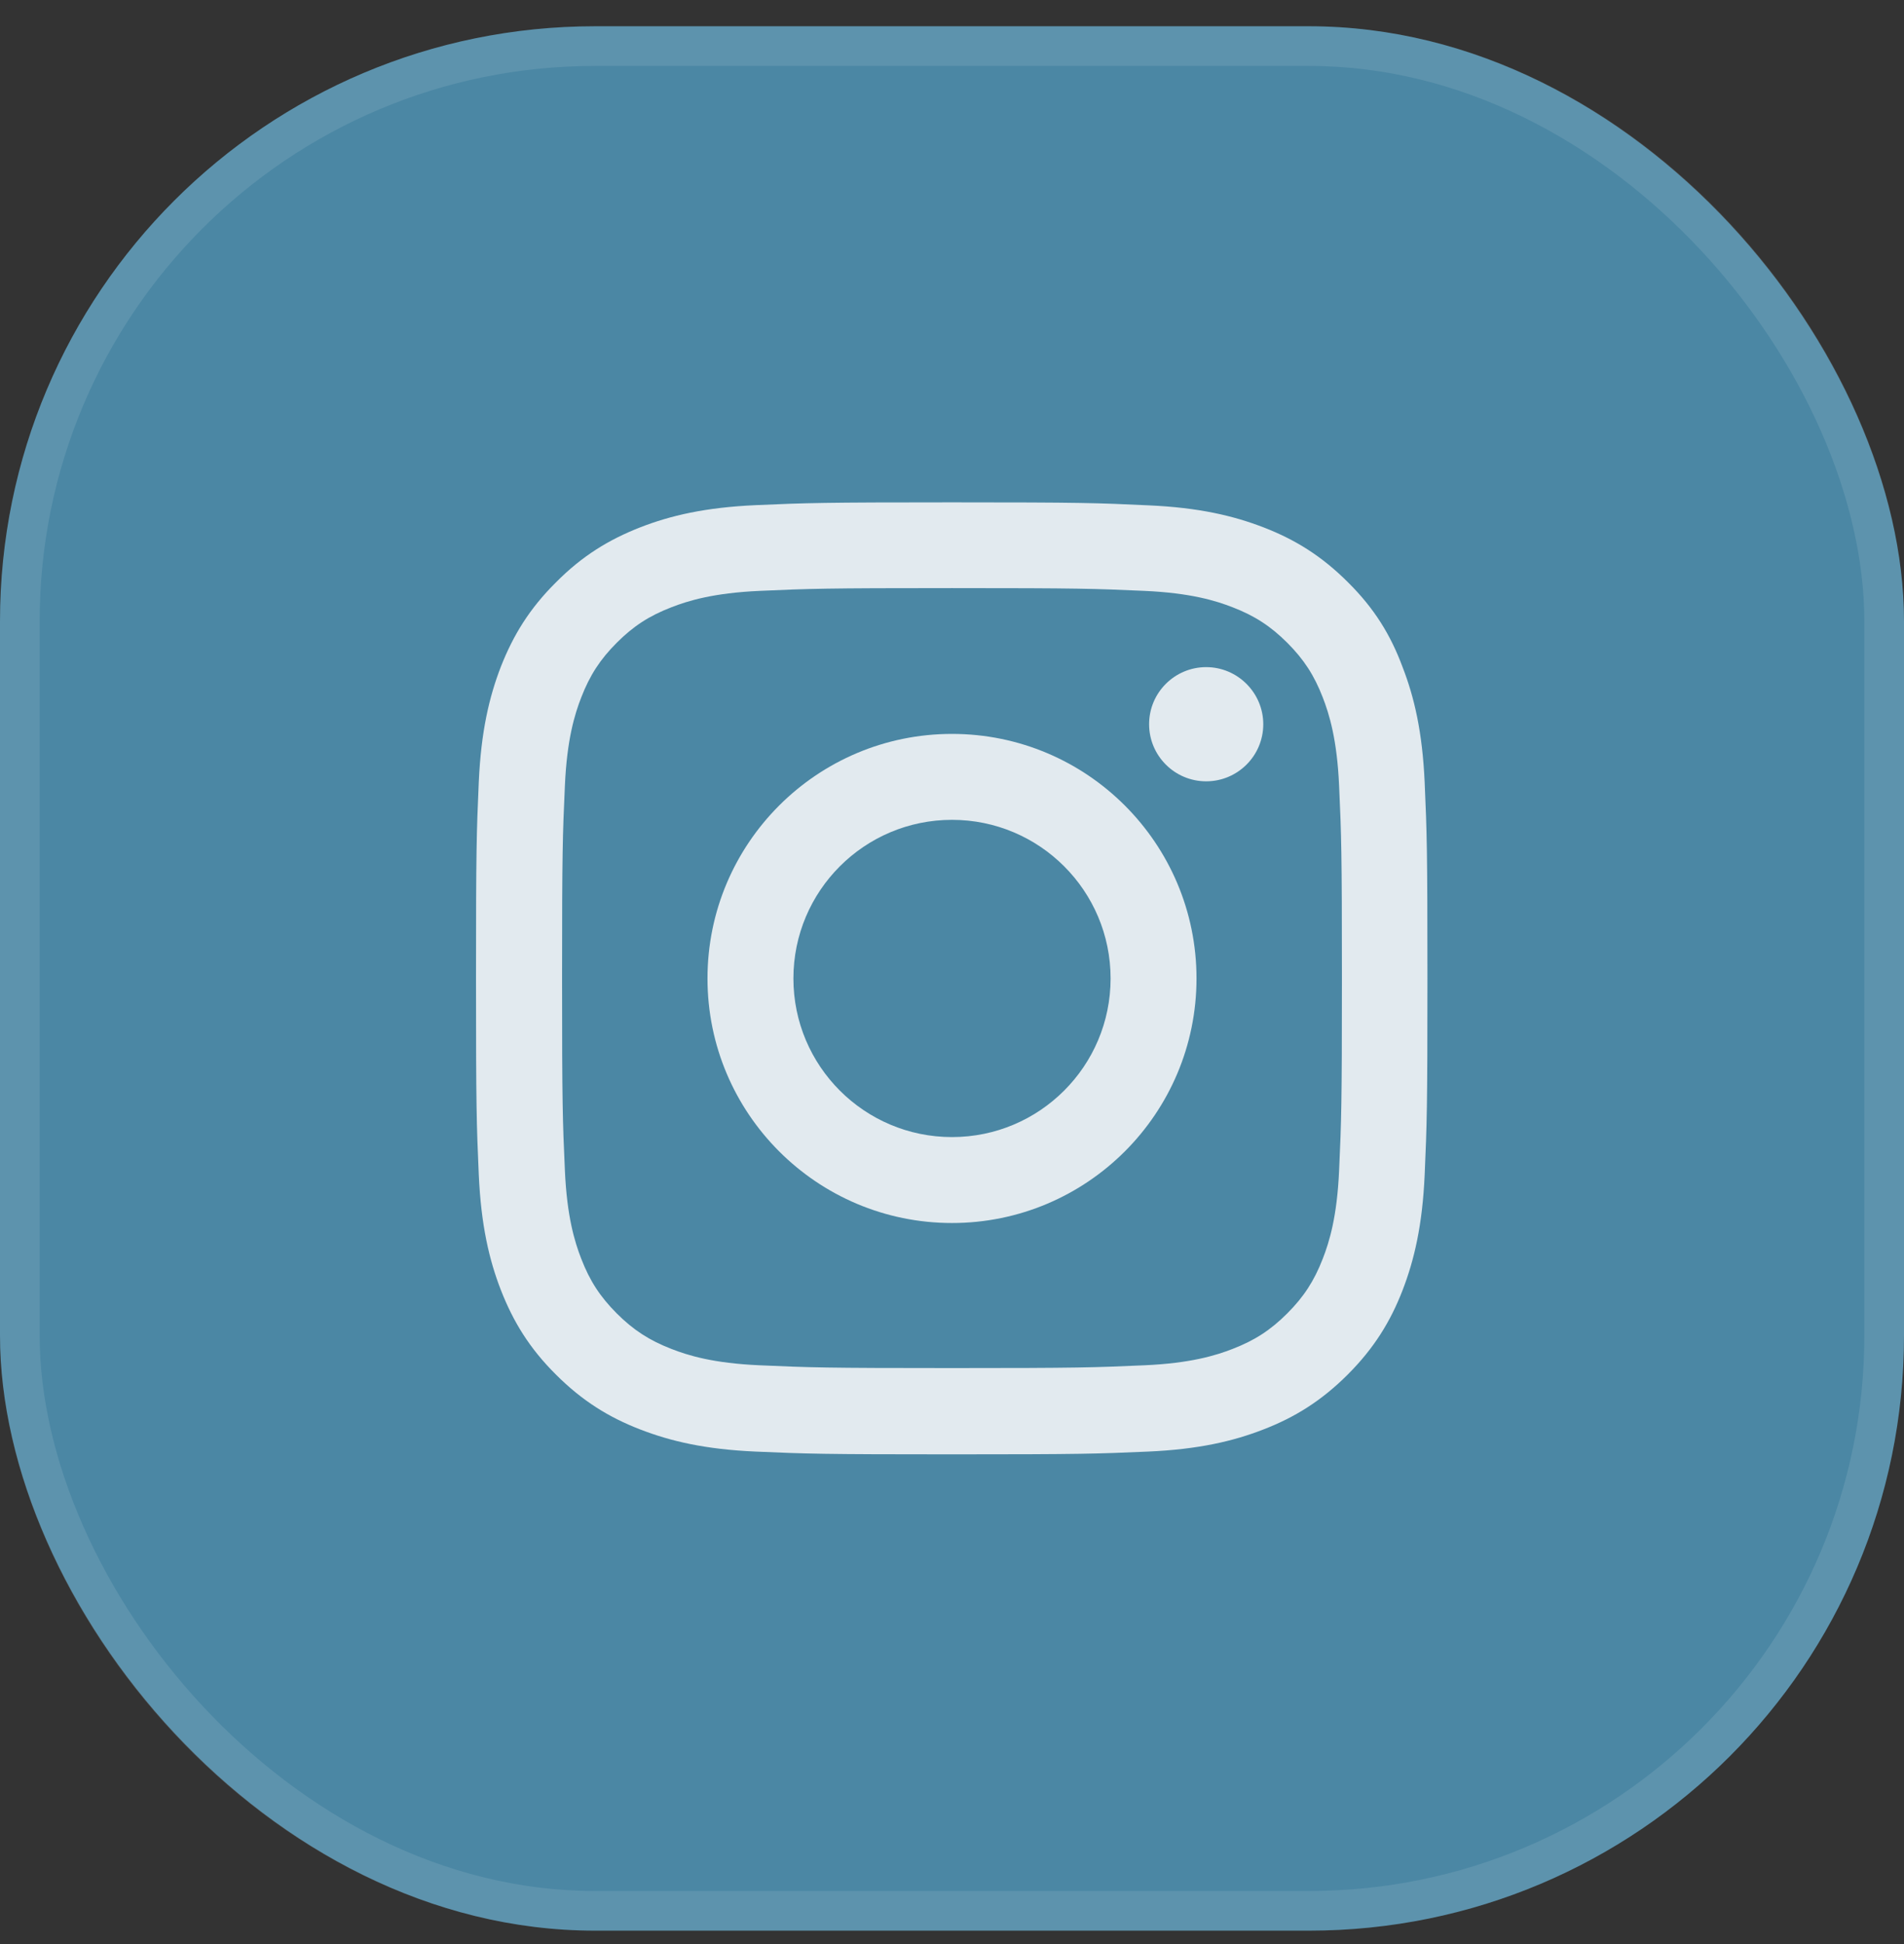
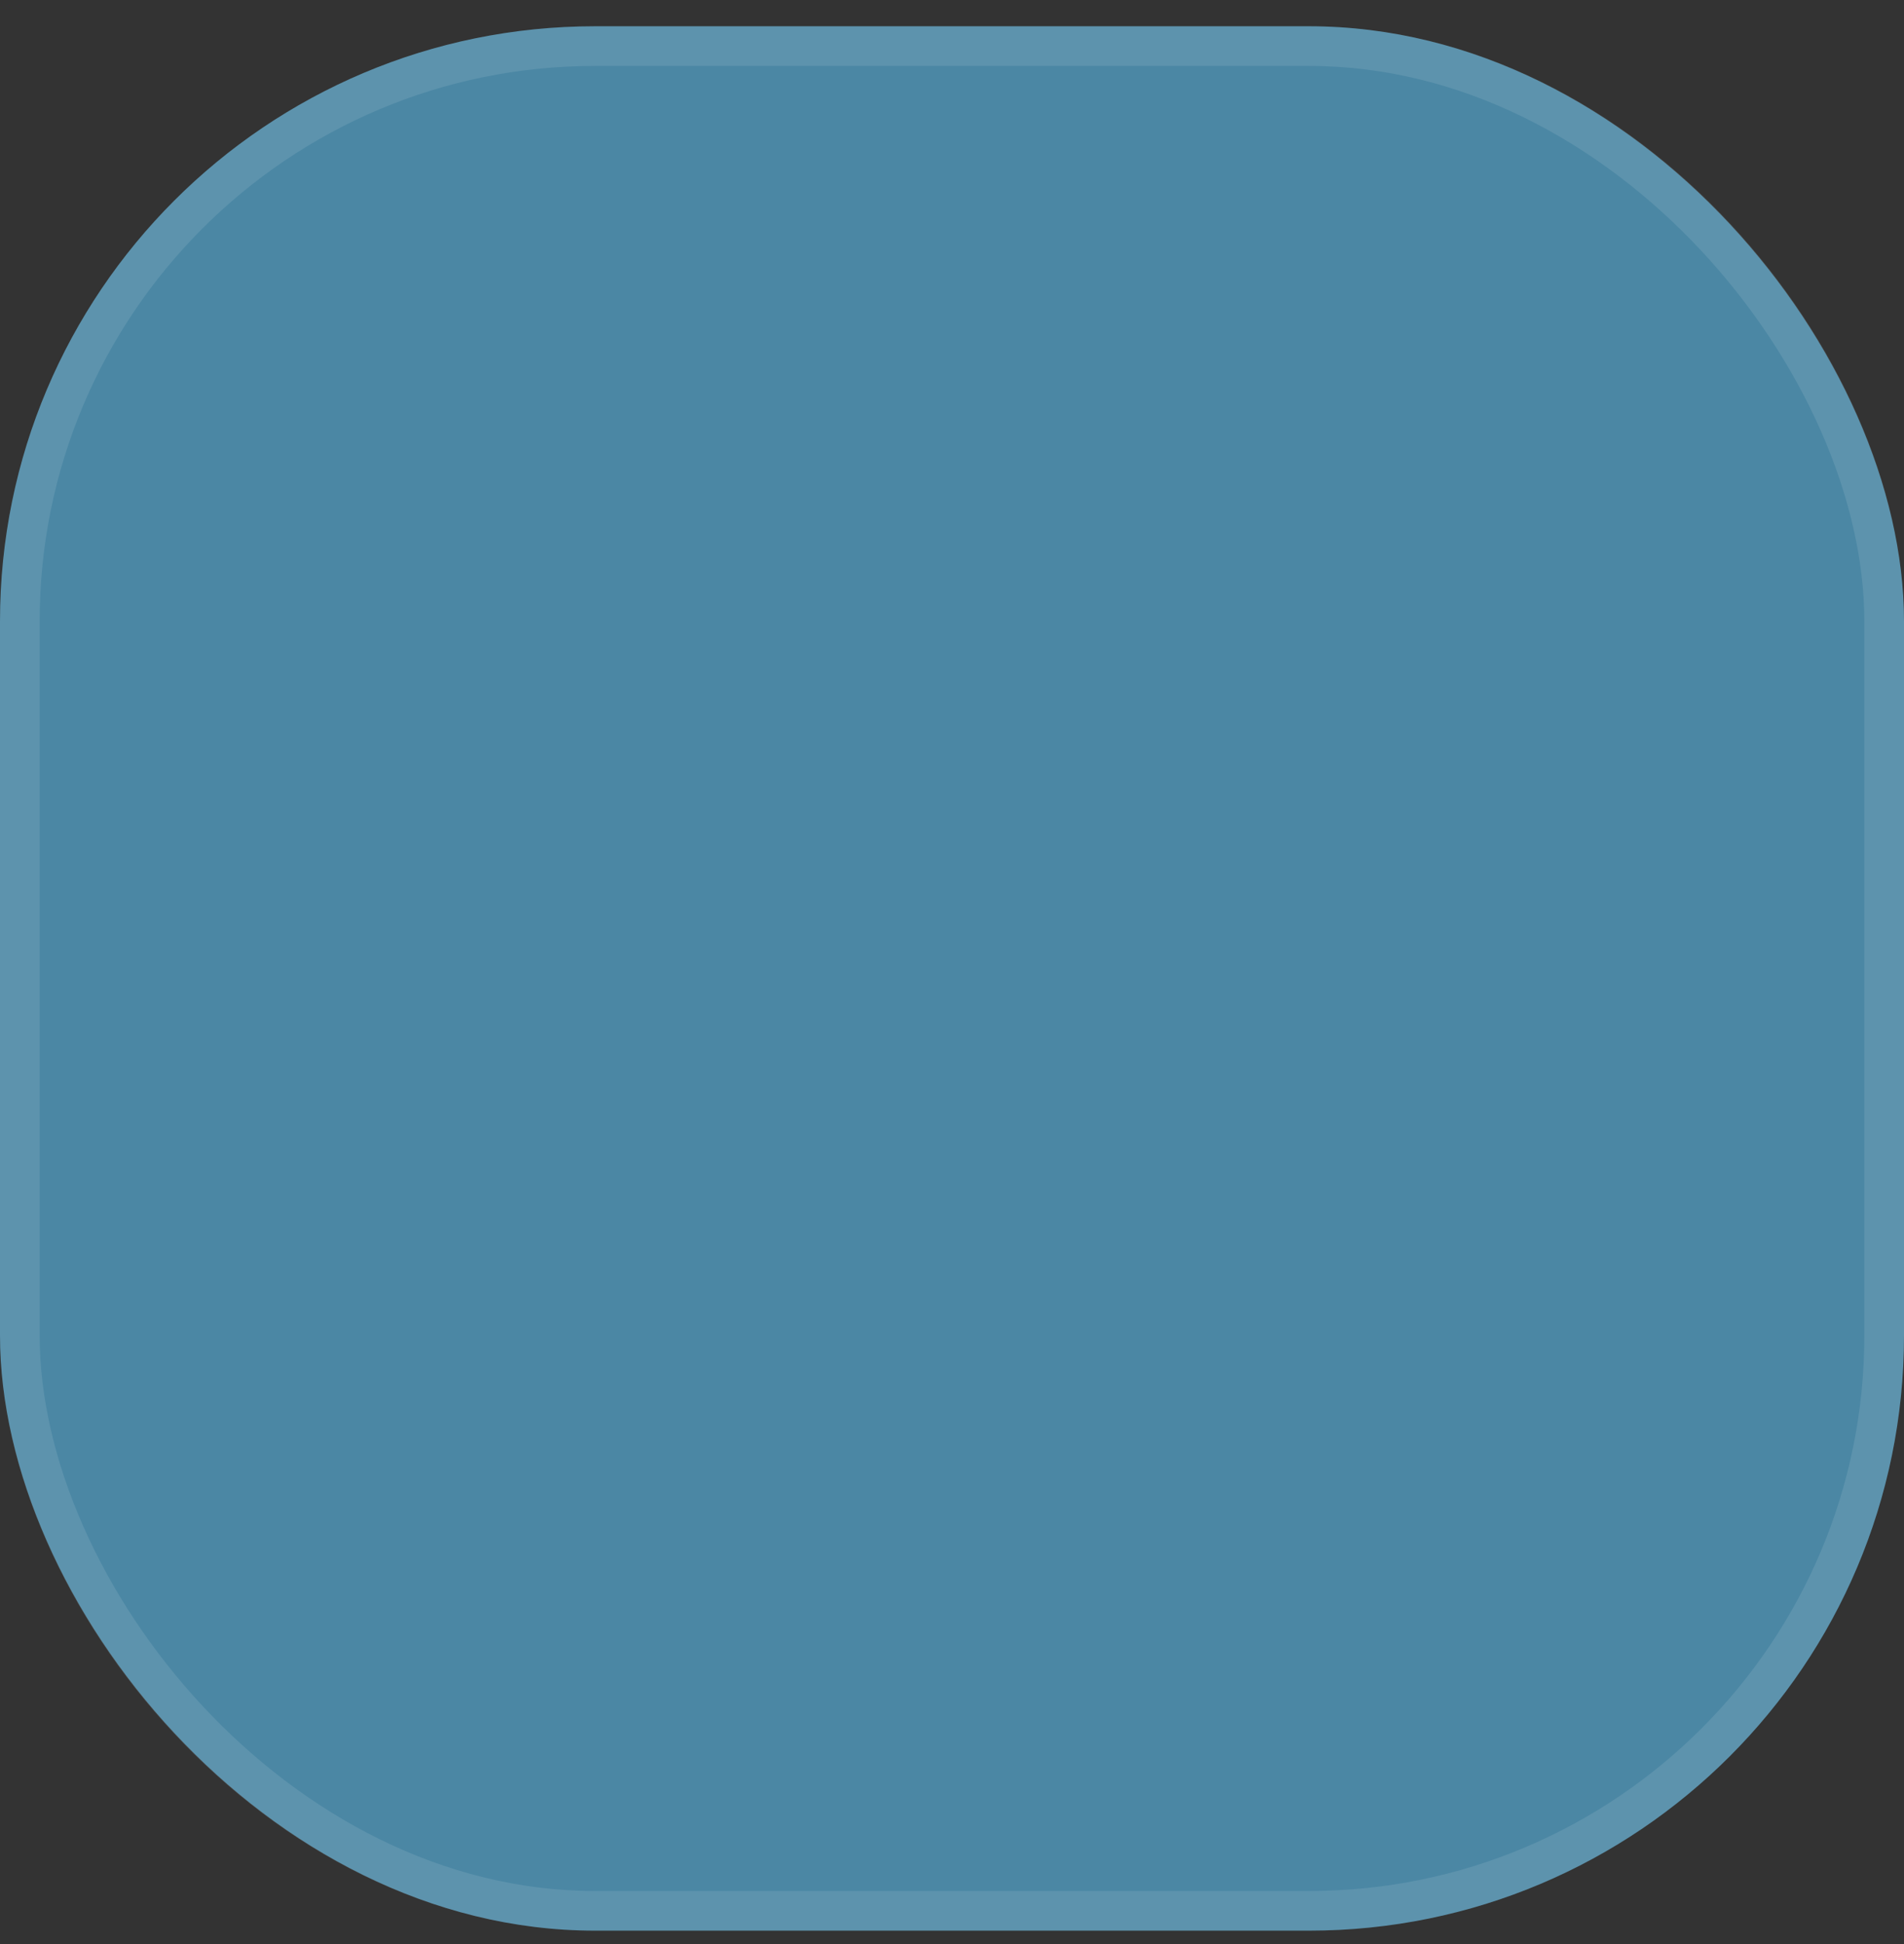
<svg xmlns="http://www.w3.org/2000/svg" width="48" height="49" viewBox="0 0 48 49" fill="none">
  <rect x="0" y="0" width="48" height="49" fill="#333333" stroke="none" />
  <rect y="0.662" width="48" height="48" rx="15" fill="#4B87A4" />
  <rect x="0.5" y="1.162" width="47" height="47" rx="14.5" stroke="white" stroke-opacity="0.1" />
  <g clip-path="url(#clip0_1326_728)">
    <path d="M24 14.823C27.206 14.823 27.586 14.837 28.847 14.893C30.019 14.945 30.652 15.142 31.073 15.306C31.631 15.521 32.034 15.784 32.452 16.201C32.873 16.623 33.131 17.021 33.347 17.579C33.511 18.001 33.708 18.639 33.759 19.806C33.816 21.072 33.83 21.451 33.83 24.653C33.83 27.859 33.816 28.239 33.759 29.5C33.708 30.672 33.511 31.304 33.347 31.726C33.131 32.284 32.869 32.687 32.452 33.104C32.03 33.526 31.631 33.784 31.073 34C30.652 34.164 30.014 34.361 28.847 34.412C27.581 34.468 27.202 34.482 24 34.482C20.794 34.482 20.414 34.468 19.153 34.412C17.981 34.361 17.348 34.164 16.927 34C16.369 33.784 15.966 33.522 15.548 33.104C15.127 32.682 14.869 32.284 14.653 31.726C14.489 31.304 14.292 30.667 14.241 29.5C14.184 28.234 14.17 27.854 14.17 24.653C14.17 21.447 14.184 21.067 14.241 19.806C14.292 18.634 14.489 18.001 14.653 17.579C14.869 17.021 15.131 16.618 15.548 16.201C15.97 15.779 16.369 15.521 16.927 15.306C17.348 15.142 17.986 14.945 19.153 14.893C20.414 14.837 20.794 14.823 24 14.823ZM24 12.662C20.742 12.662 20.334 12.676 19.055 12.732C17.78 12.789 16.903 12.995 16.144 13.29C15.352 13.6 14.681 14.007 14.016 14.678C13.345 15.343 12.938 16.014 12.628 16.801C12.333 17.565 12.127 18.437 12.07 19.712C12.014 20.997 12 21.404 12 24.662C12 27.92 12.014 28.328 12.07 29.607C12.127 30.882 12.333 31.759 12.628 32.518C12.938 33.31 13.345 33.981 14.016 34.647C14.681 35.312 15.352 35.725 16.139 36.029C16.903 36.325 17.775 36.531 19.05 36.587C20.33 36.643 20.738 36.657 23.995 36.657C27.253 36.657 27.661 36.643 28.941 36.587C30.216 36.531 31.092 36.325 31.852 36.029C32.639 35.725 33.309 35.312 33.975 34.647C34.641 33.981 35.053 33.31 35.358 32.523C35.653 31.759 35.859 30.887 35.916 29.612C35.972 28.332 35.986 27.925 35.986 24.667C35.986 21.409 35.972 21.001 35.916 19.721C35.859 18.447 35.653 17.57 35.358 16.811C35.062 16.014 34.655 15.343 33.984 14.678C33.319 14.012 32.648 13.6 31.861 13.295C31.097 13 30.225 12.793 28.95 12.737C27.666 12.676 27.258 12.662 24 12.662Z" fill="#E2EAEF" />
-     <path d="M24 18.498C20.597 18.498 17.836 21.259 17.836 24.662C17.836 28.065 20.597 30.826 24 30.826C27.403 30.826 30.164 28.065 30.164 24.662C30.164 21.259 27.403 18.498 24 18.498ZM24 28.66C21.792 28.66 20.002 26.87 20.002 24.662C20.002 22.454 21.792 20.664 24 20.664C26.208 20.664 27.998 22.454 27.998 24.662C27.998 26.87 26.208 28.66 24 28.66Z" fill="#E2EAEF" />
    <path d="M31.847 18.254C31.847 19.051 31.2 19.693 30.408 19.693C29.611 19.693 28.969 19.046 28.969 18.254C28.969 17.457 29.616 16.815 30.408 16.815C31.2 16.815 31.847 17.462 31.847 18.254Z" fill="#E2EAEF" />
  </g>
  <defs>
    <clipPath id="clip0_1326_728">
-       <rect width="24" height="24" fill="white" transform="translate(12 12.662)" />
-     </clipPath>
+       </clipPath>
  </defs>
</svg>